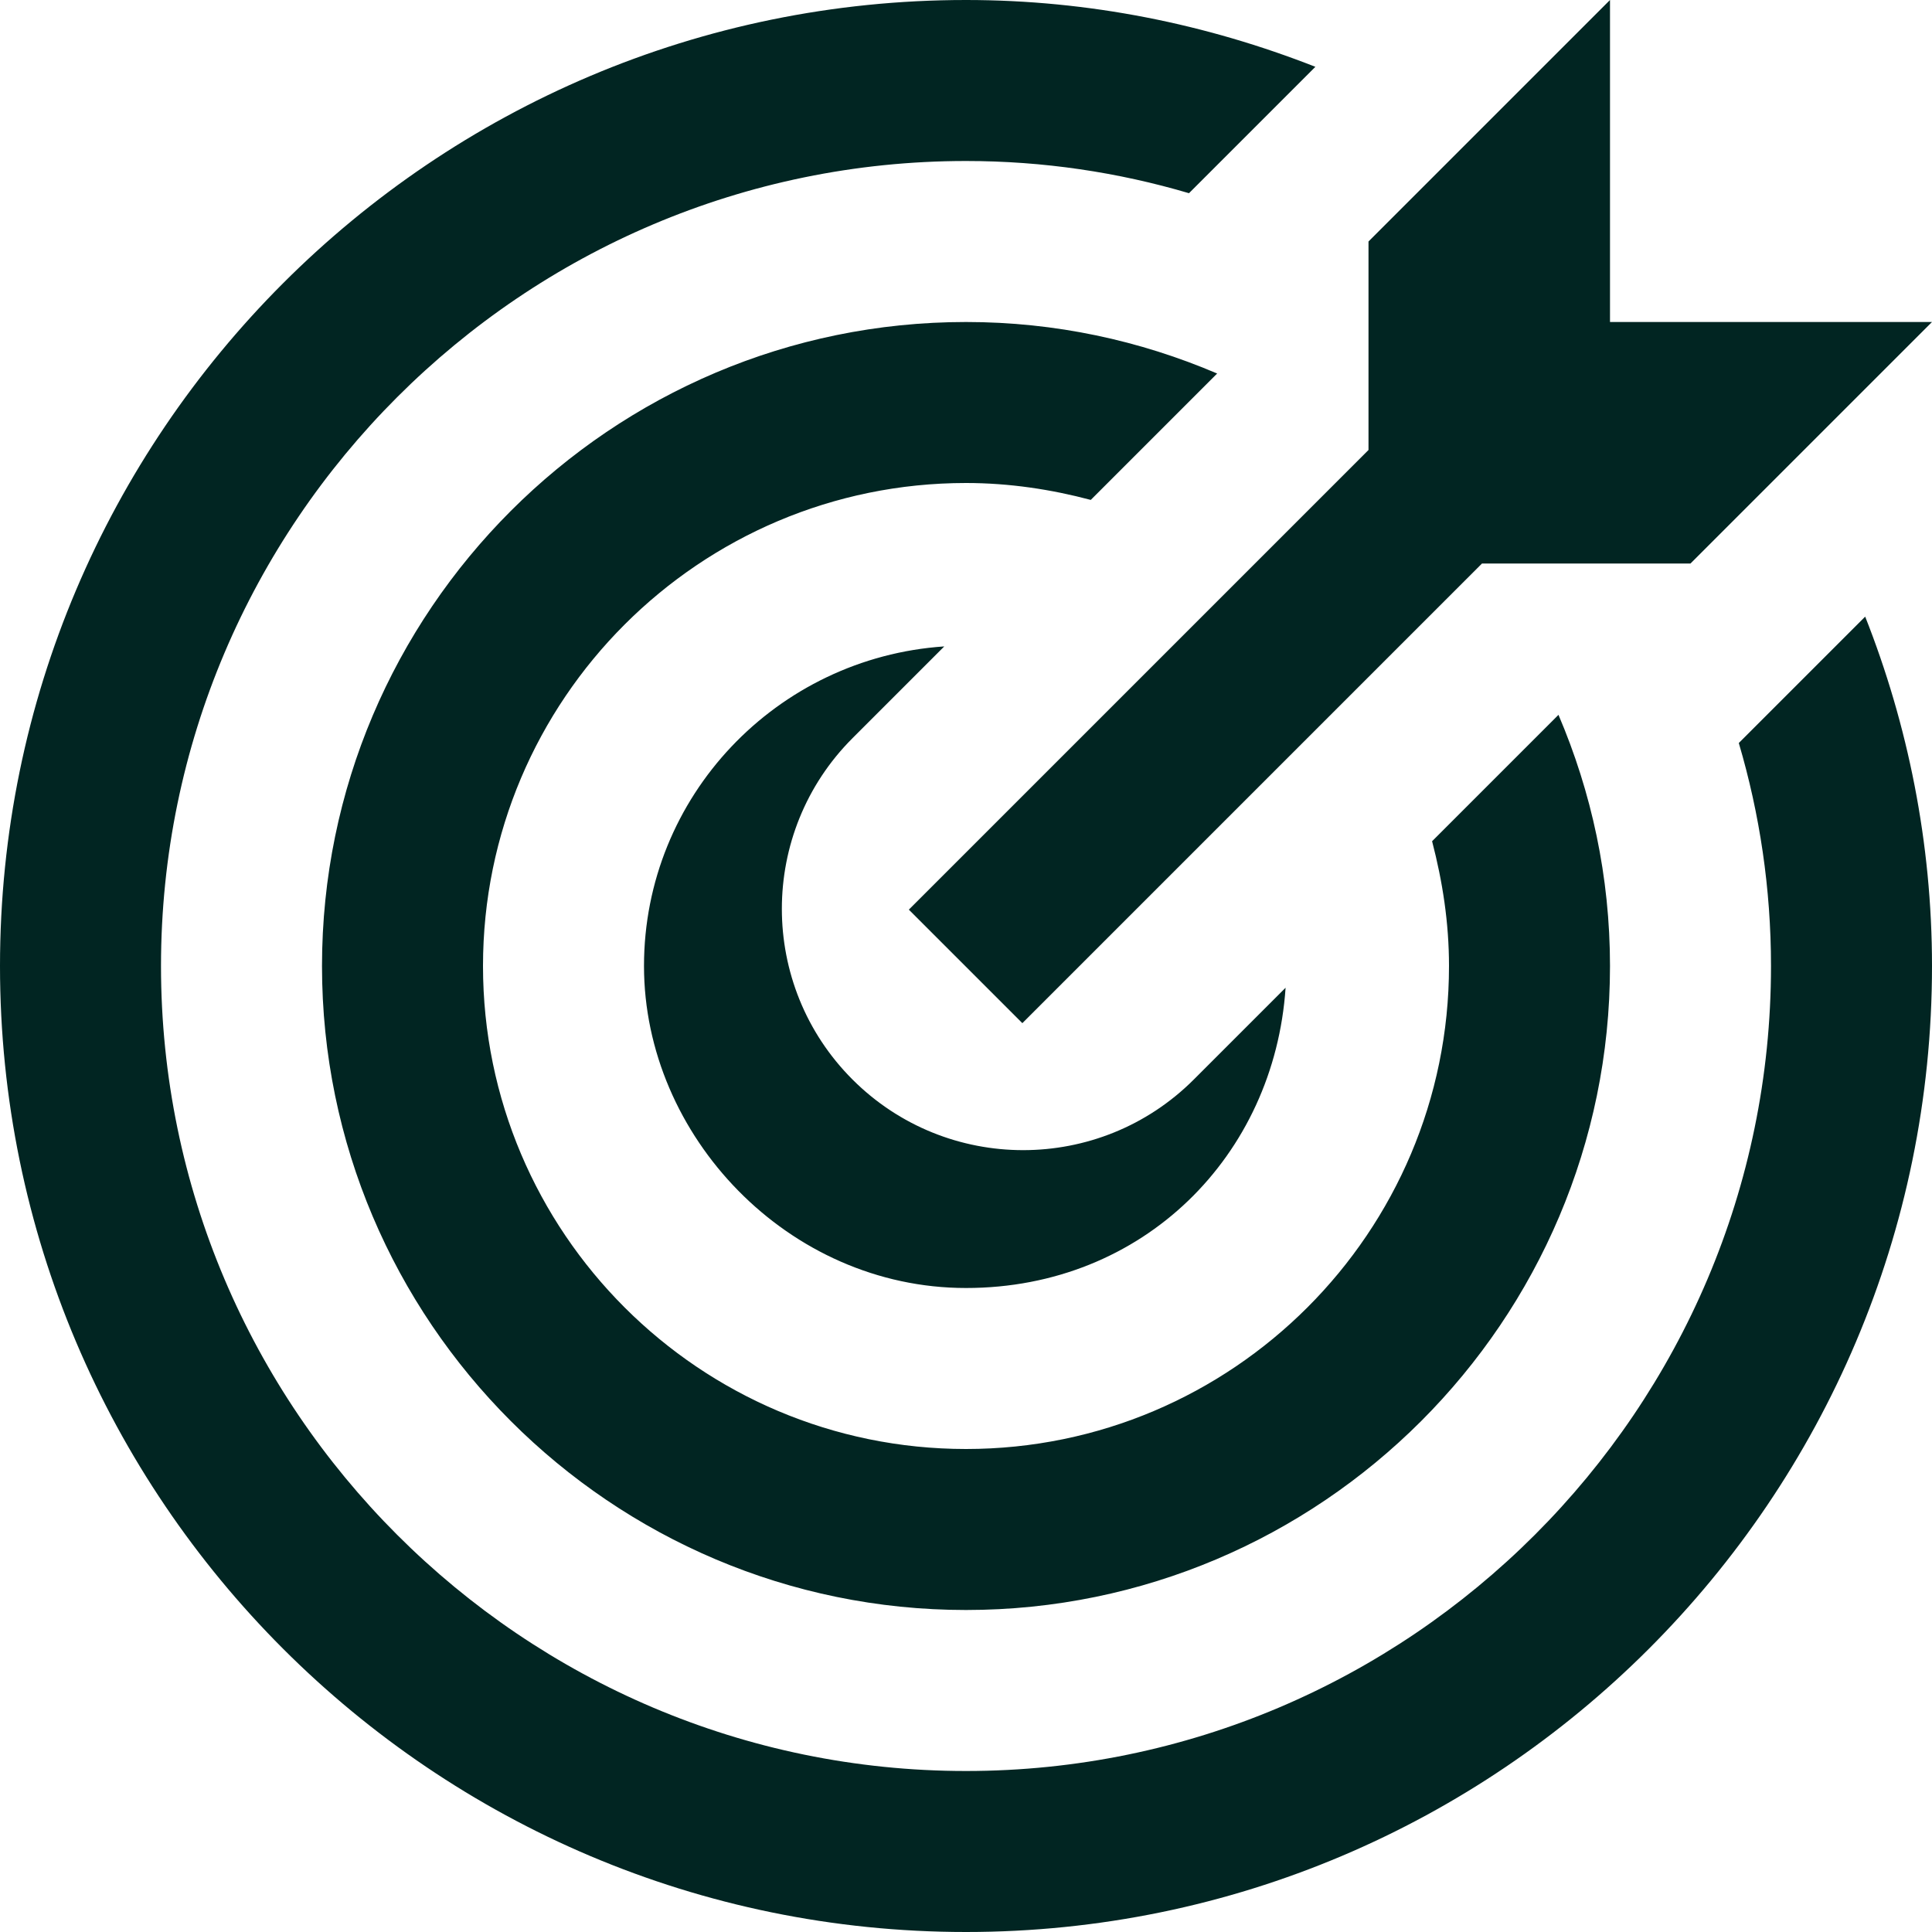
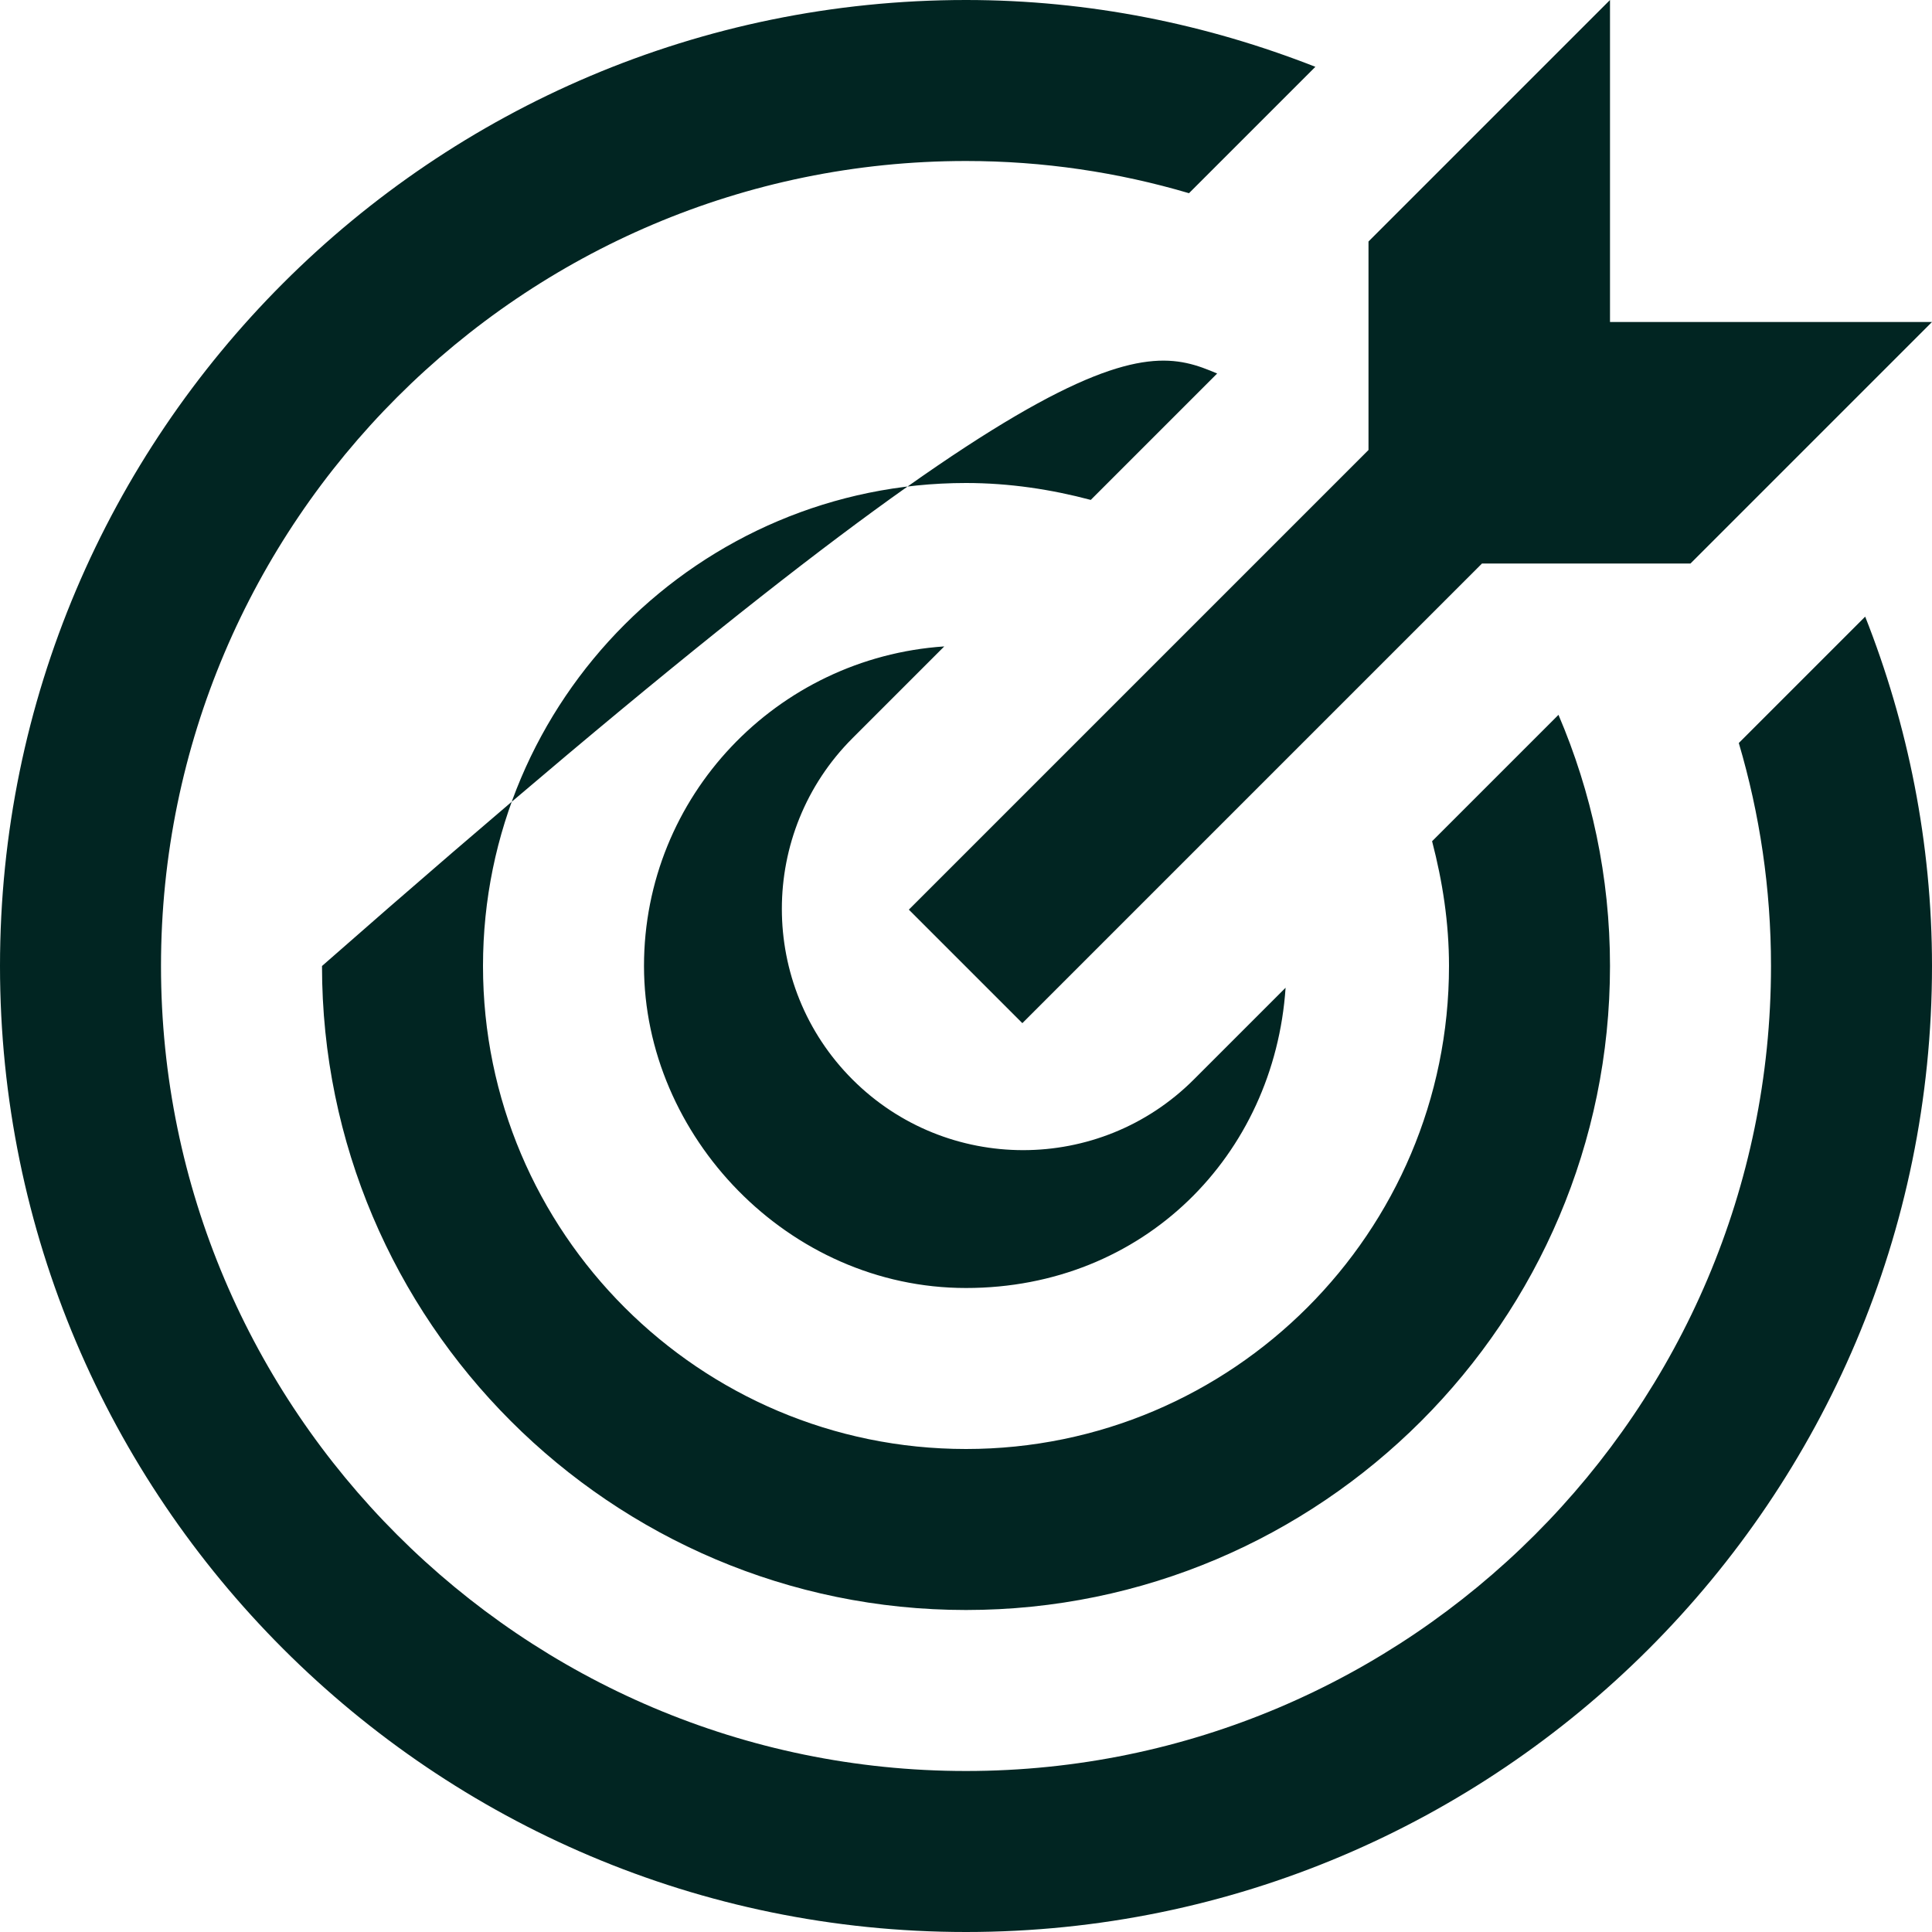
<svg xmlns="http://www.w3.org/2000/svg" width="36" height="36" viewBox="0 0 36 36" fill="none">
-   <path d="M18 9C13.035 9 9 13.035 9 18C9 22.965 13.035 27 18 27C22.965 27 27 22.965 27 18C27 17.19 26.88 16.425 26.685 15.675L29.04 13.32C29.655 14.76 30 16.335 30 18C30 24.615 24.615 30 18 30C11.385 30 6 24.615 6 18C6 11.385 11.385 6 18 6C19.665 6 21.24 6.345 22.68 6.96L20.325 9.315C19.59 9.12 18.81 9 18 9ZM32.4 13.845C32.79 15.165 33 16.56 33 18C33 26.265 26.265 33 18 33C9.735 33 3 26.265 3 18C3 9.735 9.735 3 18 3C19.44 3 20.835 3.21 22.155 3.6L24.51 1.245C22.485 0.45 20.295 0 18 0C8.07 0 0 8.07 0 18C0 27.93 8.07 36 18 36C27.93 36 36 27.93 36 18C36 15.705 35.55 13.5 34.755 11.49L32.4 13.845ZM17.595 12.045C14.475 12.255 12 14.835 12 18C12 21.165 14.685 24 18 24C21.315 24 23.745 21.525 23.955 18.405L22.245 20.115C20.49 21.87 17.64 21.87 15.885 20.115C14.13 18.36 14.13 15.51 15.885 13.755L17.595 12.045ZM16.935 16.95L19.05 19.065L27.615 10.5H31.5L36 6H30V0L25.5 4.5V8.385L16.935 16.95Z" fill="#012522" />
+   <path d="M18 9C13.035 9 9 13.035 9 18C9 22.965 13.035 27 18 27C22.965 27 27 22.965 27 18C27 17.19 26.88 16.425 26.685 15.675L29.04 13.32C29.655 14.76 30 16.335 30 18C30 24.615 24.615 30 18 30C11.385 30 6 24.615 6 18C19.665 6 21.24 6.345 22.68 6.96L20.325 9.315C19.59 9.12 18.81 9 18 9ZM32.4 13.845C32.79 15.165 33 16.56 33 18C33 26.265 26.265 33 18 33C9.735 33 3 26.265 3 18C3 9.735 9.735 3 18 3C19.44 3 20.835 3.21 22.155 3.6L24.51 1.245C22.485 0.45 20.295 0 18 0C8.07 0 0 8.07 0 18C0 27.93 8.07 36 18 36C27.93 36 36 27.93 36 18C36 15.705 35.55 13.5 34.755 11.49L32.4 13.845ZM17.595 12.045C14.475 12.255 12 14.835 12 18C12 21.165 14.685 24 18 24C21.315 24 23.745 21.525 23.955 18.405L22.245 20.115C20.49 21.87 17.64 21.87 15.885 20.115C14.13 18.36 14.13 15.51 15.885 13.755L17.595 12.045ZM16.935 16.95L19.05 19.065L27.615 10.5H31.5L36 6H30V0L25.5 4.5V8.385L16.935 16.95Z" fill="#012522" />
</svg>